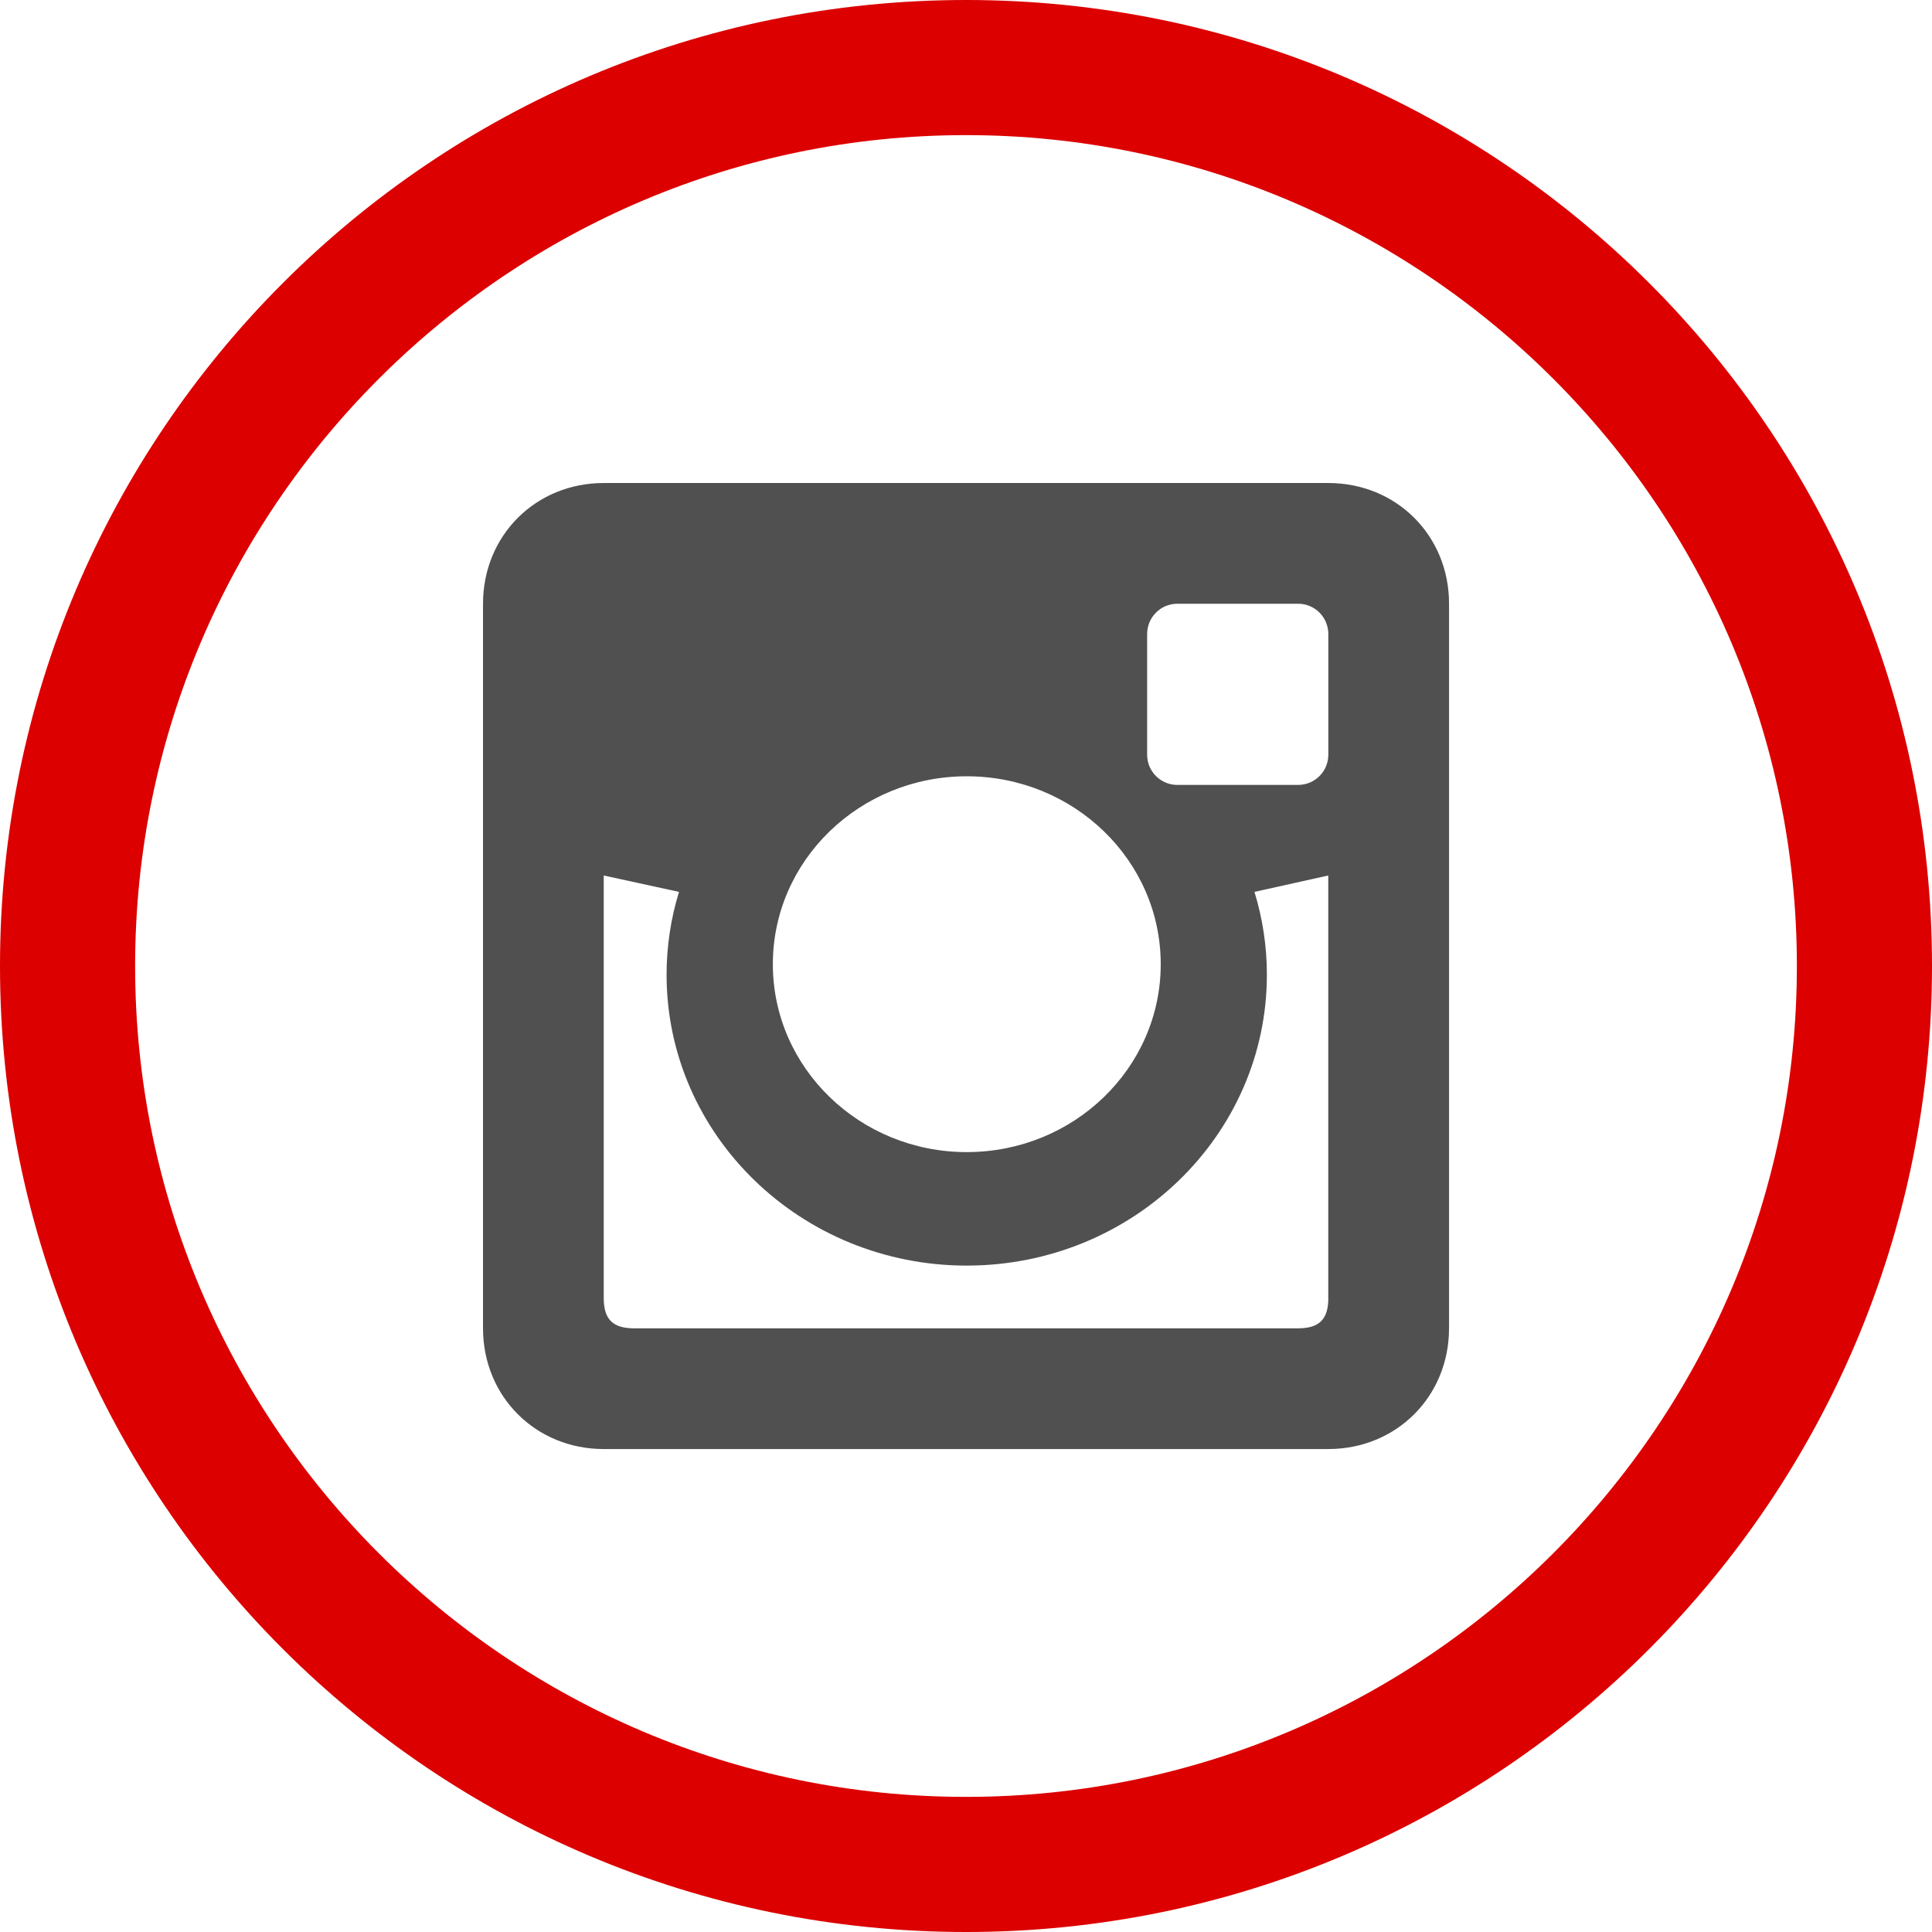
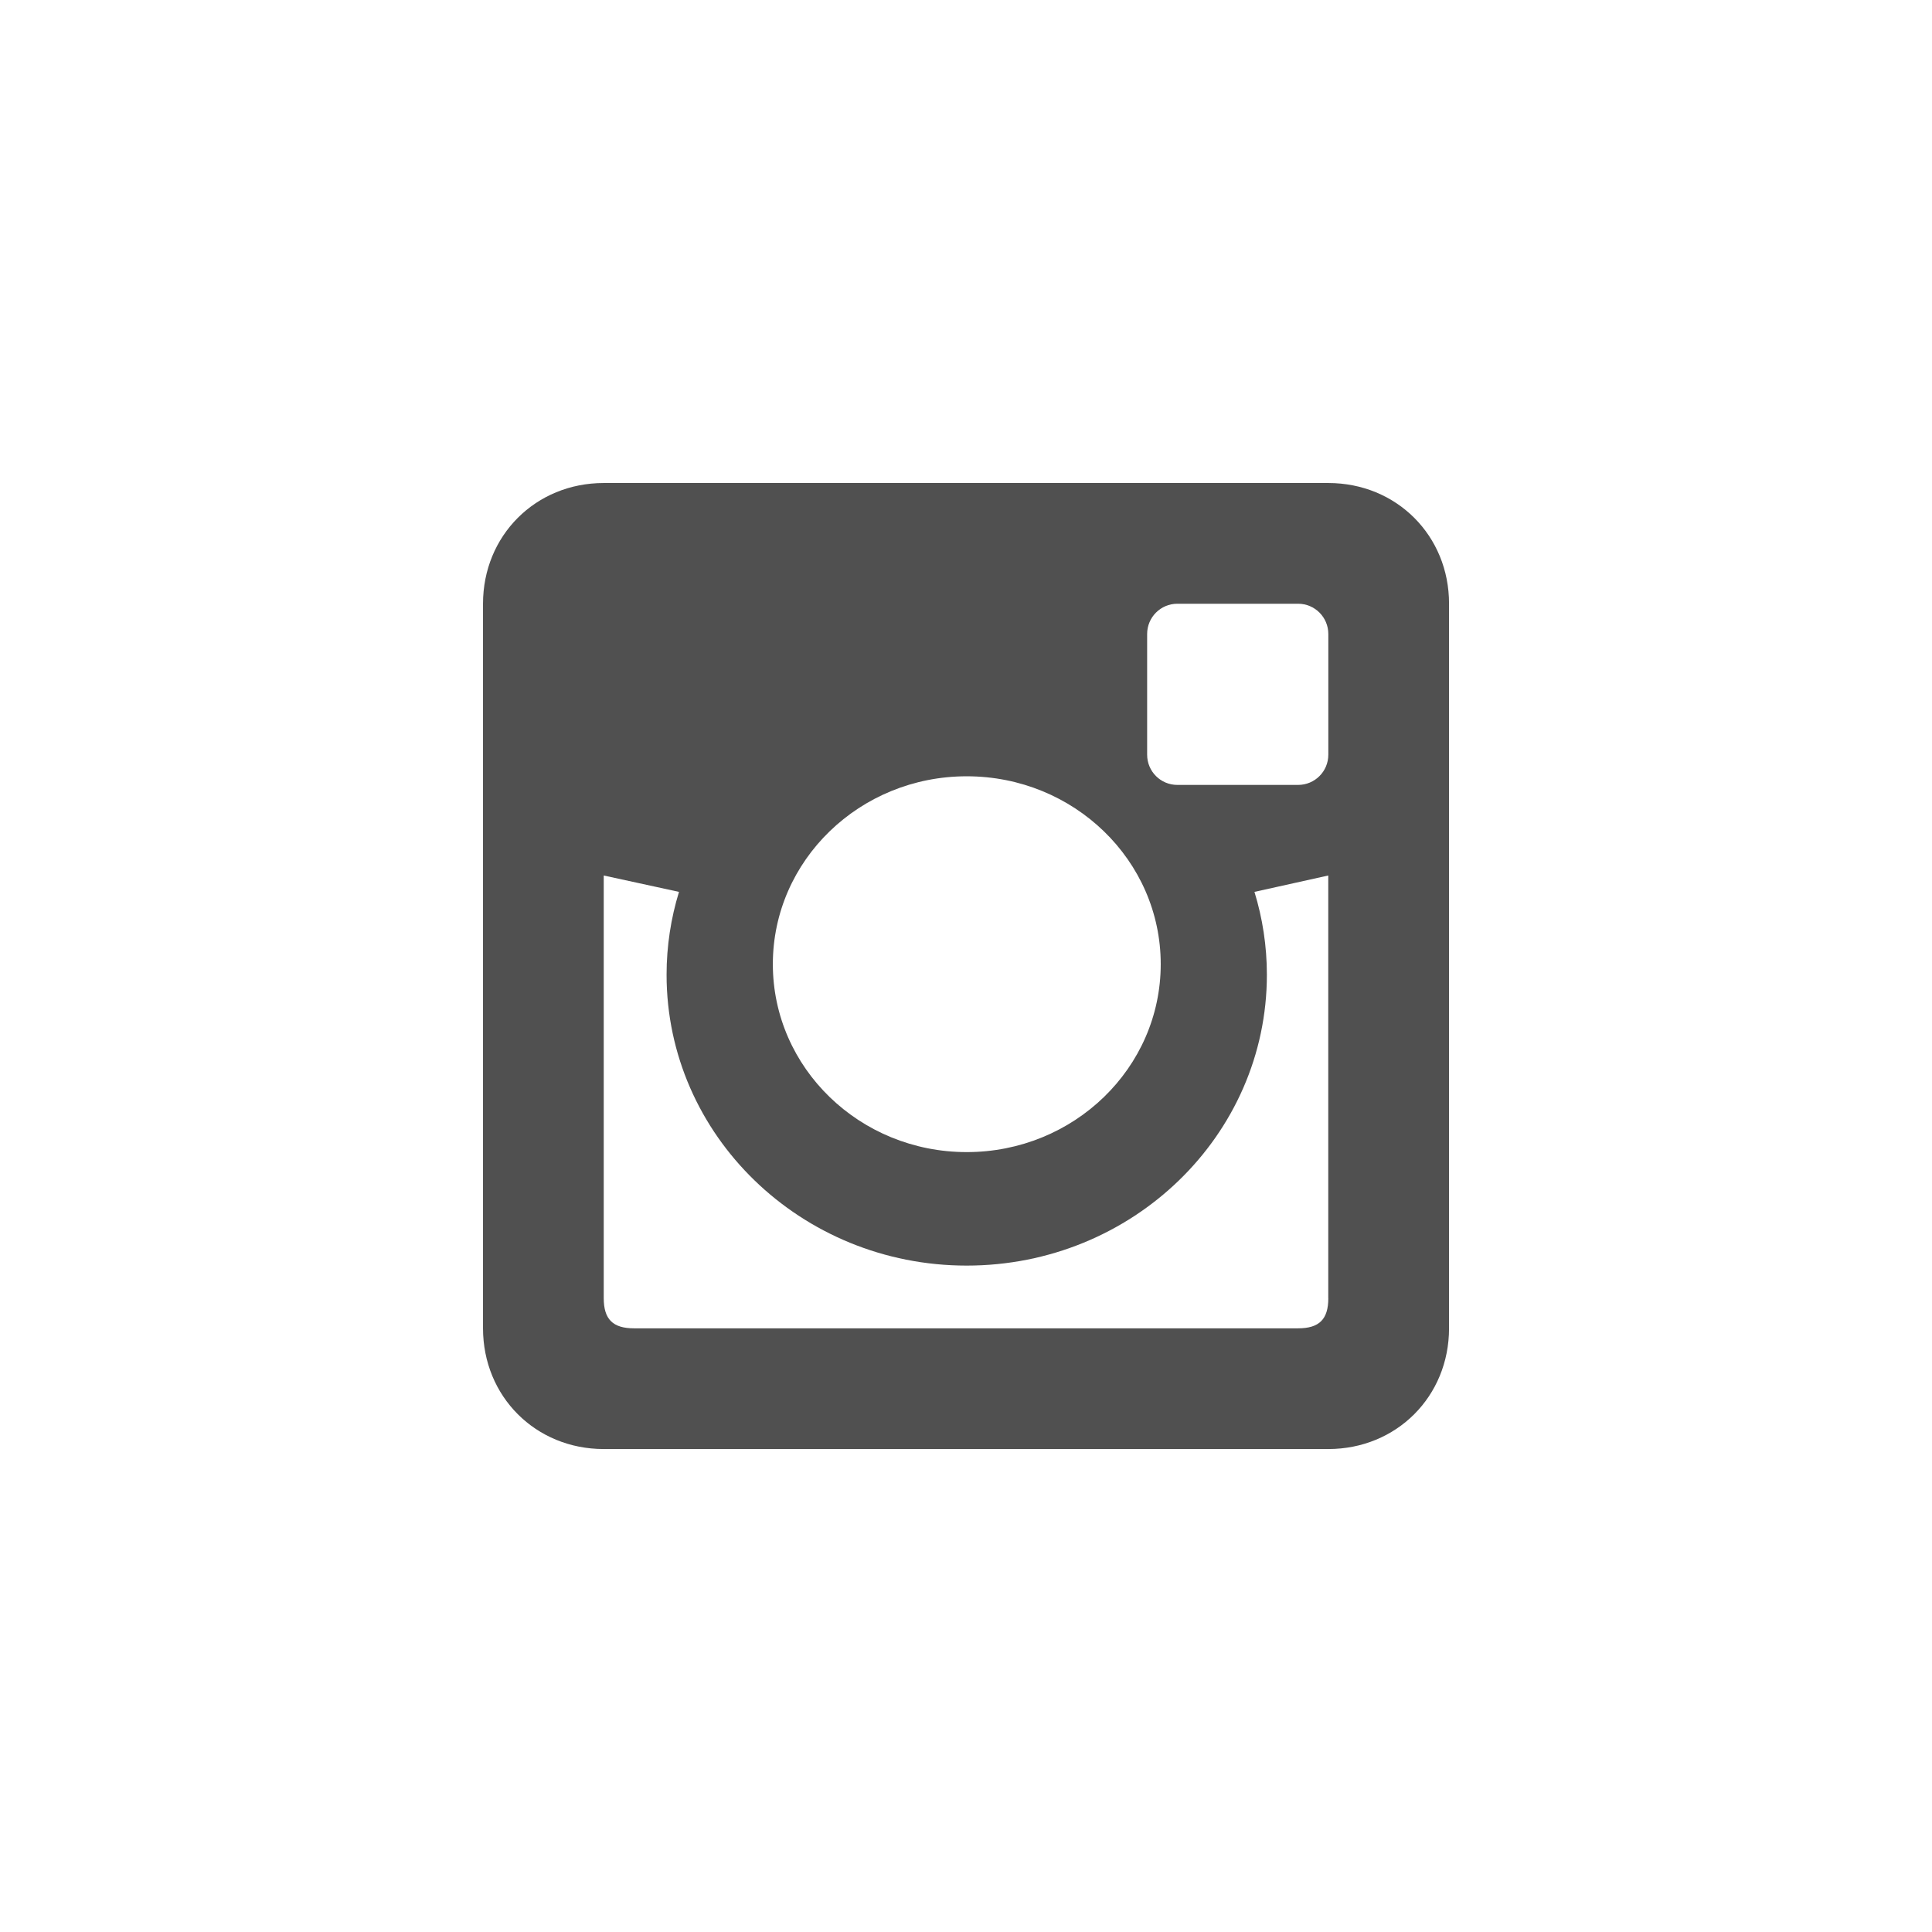
<svg xmlns="http://www.w3.org/2000/svg" xml:space="preserve" width="32px" height="32px" version="1.1" style="shape-rendering:geometricPrecision; text-rendering:geometricPrecision; image-rendering:optimizeQuality; fill-rule:evenodd; clip-rule:evenodd" viewBox="0 0 33143 33143">
  <defs>
    <style type="text/css">
   
    .fil1 {fill:#505050}
    .fil0 {fill:#DC0000;fill-rule:nonzero}
   
  </style>
  </defs>
  <g id="Layer_x0020_1">
-     <path class="fil0" d="M26646 6498c-2581,-2581 -6145,-4180 -10074,-4180 -3930,0 -7493,1599 -10074,4180 -2581,2581 -4180,6144 -4180,10074 0,3929 1599,7493 4180,10074 2581,2581 6144,4179 10074,4179 3929,0 7493,-1598 10074,-4179 2581,-2581 4179,-6145 4179,-10074 0,-3930 -1598,-7493 -4179,-10074zm-21792 -1644c2998,-2999 7141,-4854 11718,-4854 4576,0 8719,1855 11718,4854 2999,2998 4853,7141 4853,11718 0,4575 -1854,8719 -4853,11718 -2999,2998 -7142,4853 -11718,4853 -4576,0 -8719,-1855 -11718,-4853 -2999,-2999 -4854,-7143 -4854,-11718 0,-4577 1855,-8720 4854,-11718z" />
    <path class="fil1" d="M22787 8286l-12430 0c-1169,0 -2071,902 -2071,2071l0 12429c0,1170 902,2072 2071,2072l12429 0c1170,0 2072,-902 2072,-2072l0 -12429c1,-1169 -902,-2071 -2071,-2071zm-6203 5031c1838,0 3328,1443 3328,3223 0,1781 -1490,3224 -3328,3224 -1836,0 -3326,-1444 -3326,-3224 0,-1780 1490,-3223 3326,-3223zm6203 8952c0,363 -155,518 -518,518l-11393 0c-363,0 -519,-155 -519,-518l0 -7250 1291 281c-138,450 -213,927 -213,1421 0,2754 2306,4990 5148,4990 2845,0 5150,-2235 5150,-4990 0,-494 -75,-971 -213,-1421l1266 -281 0 7250 1 0zm0 -9322c0,287 -232,518 -518,518l-2072 0c-286,0 -518,-231 -518,-518l0 -2071c0,-287 232,-519 518,-519l2072 0c286,0 518,232 518,519l0 2071z" />
  </g>
</svg>